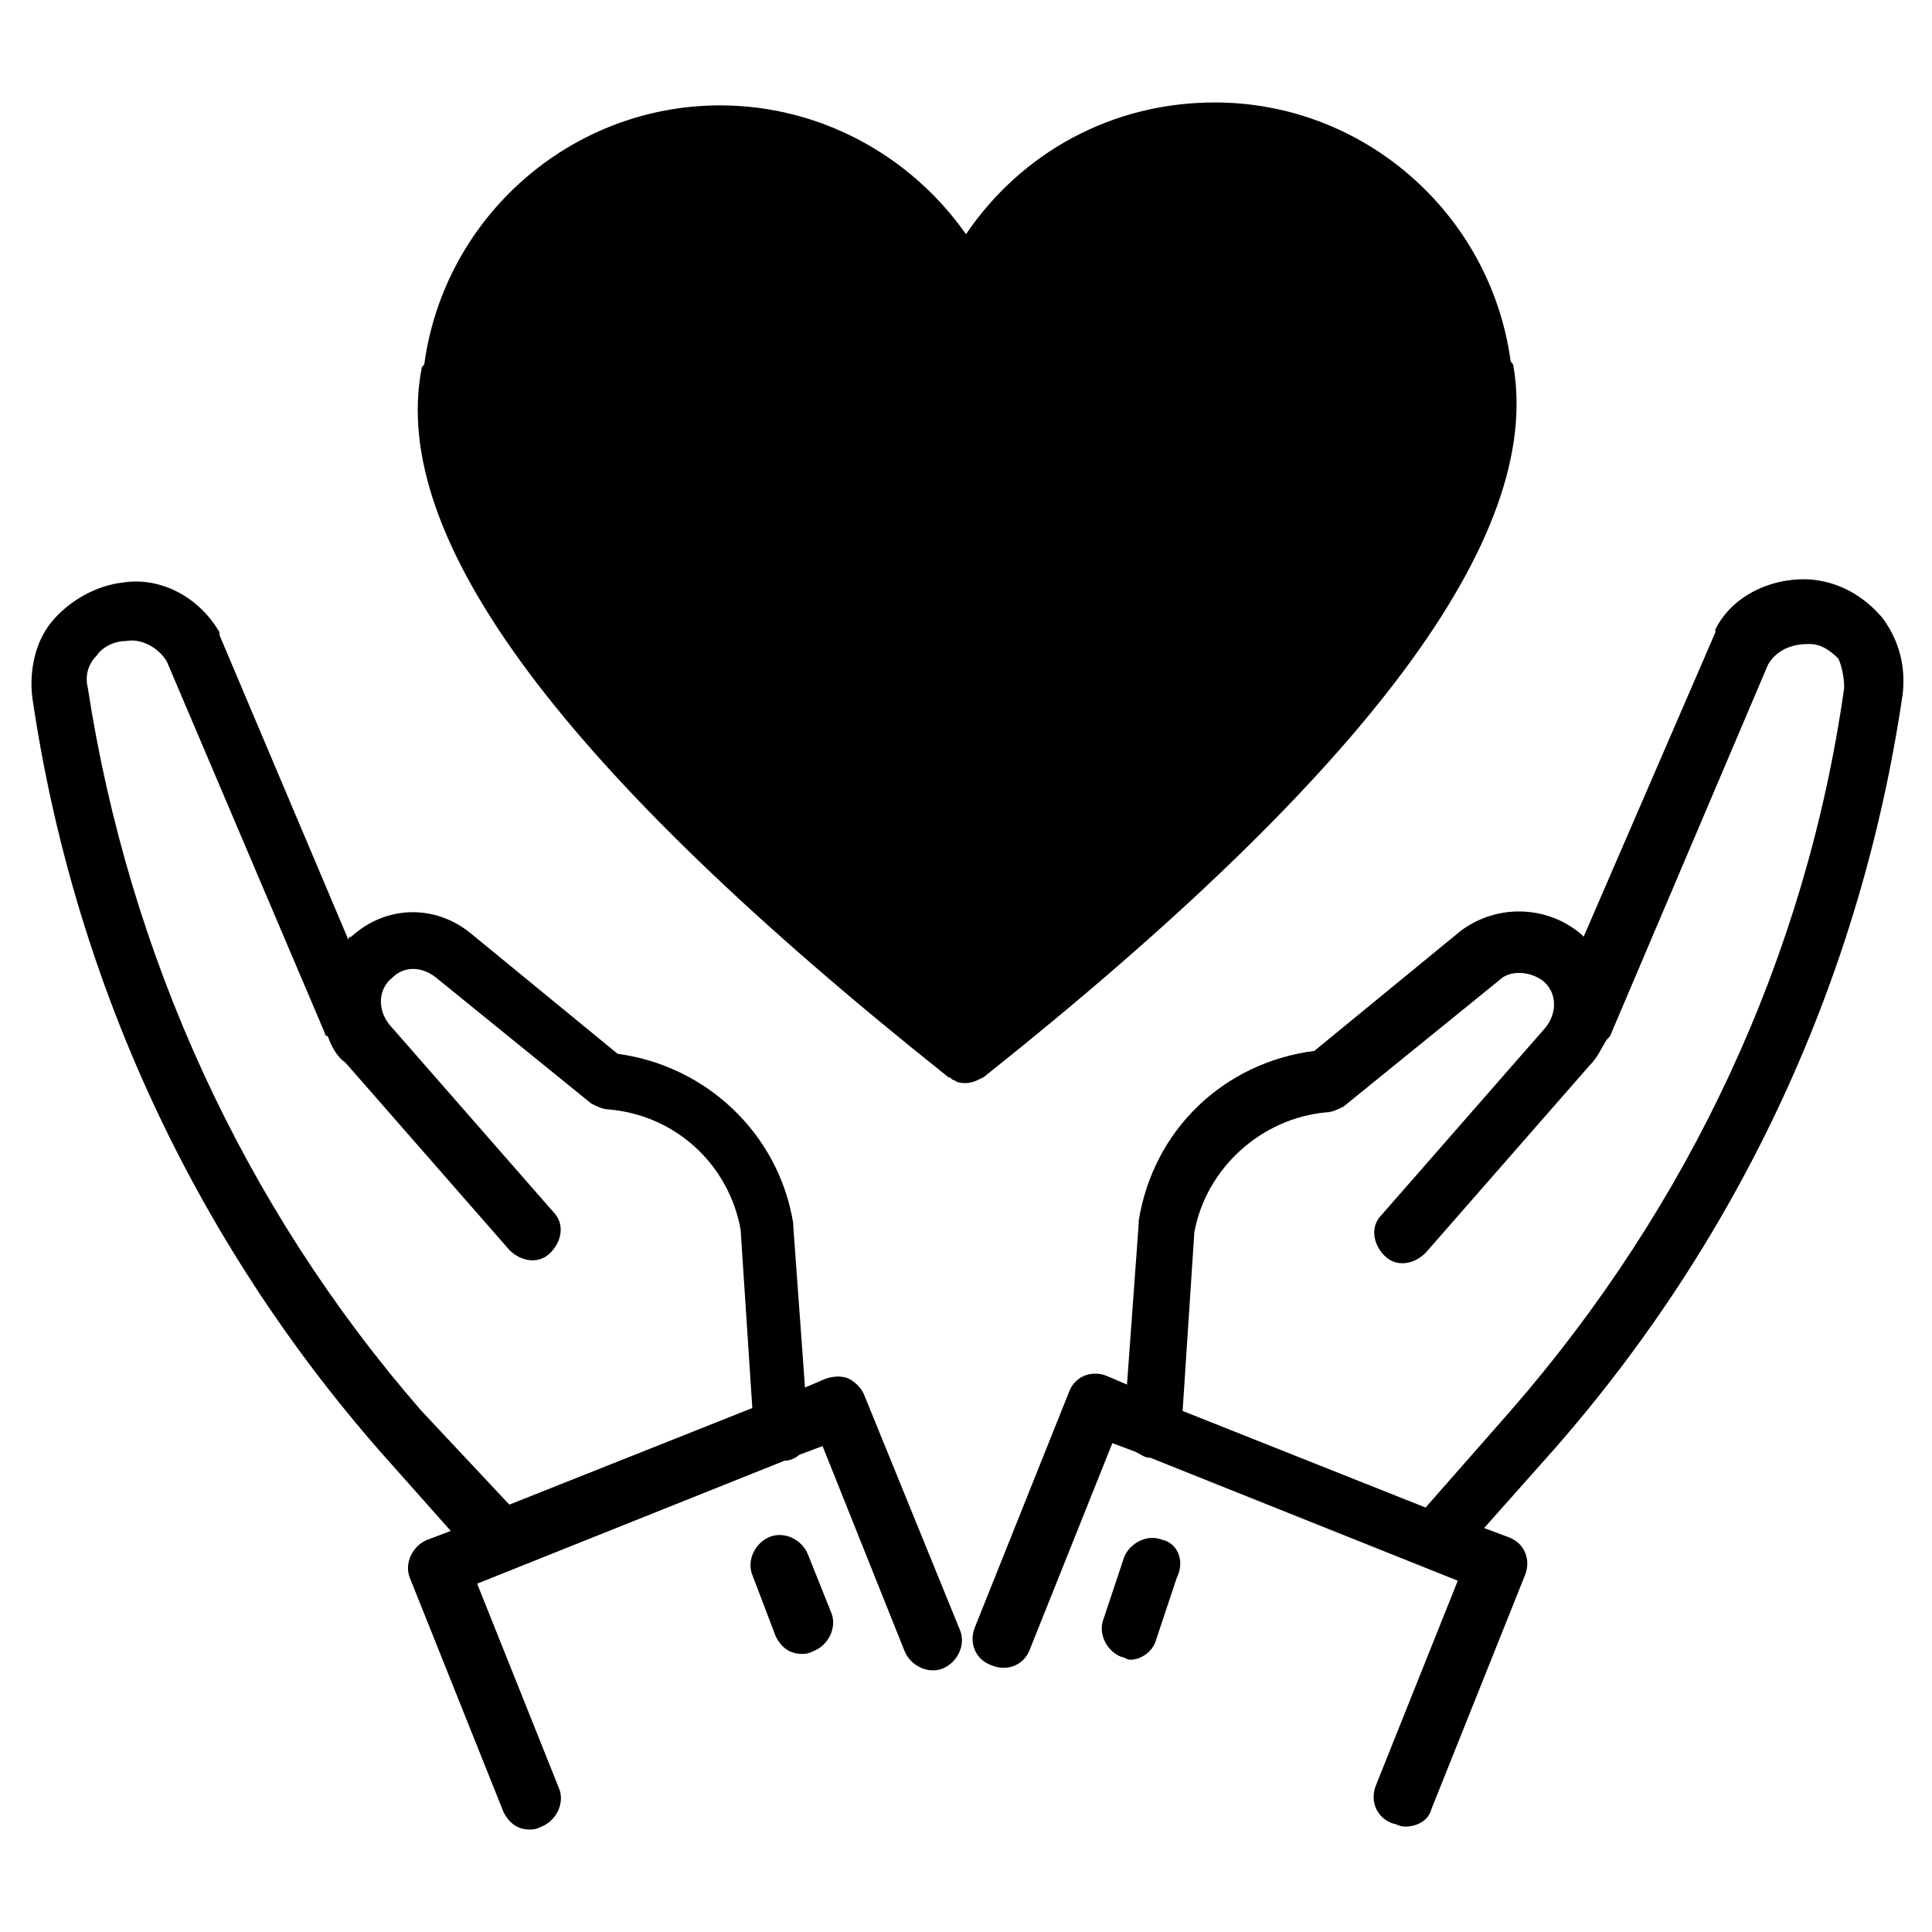
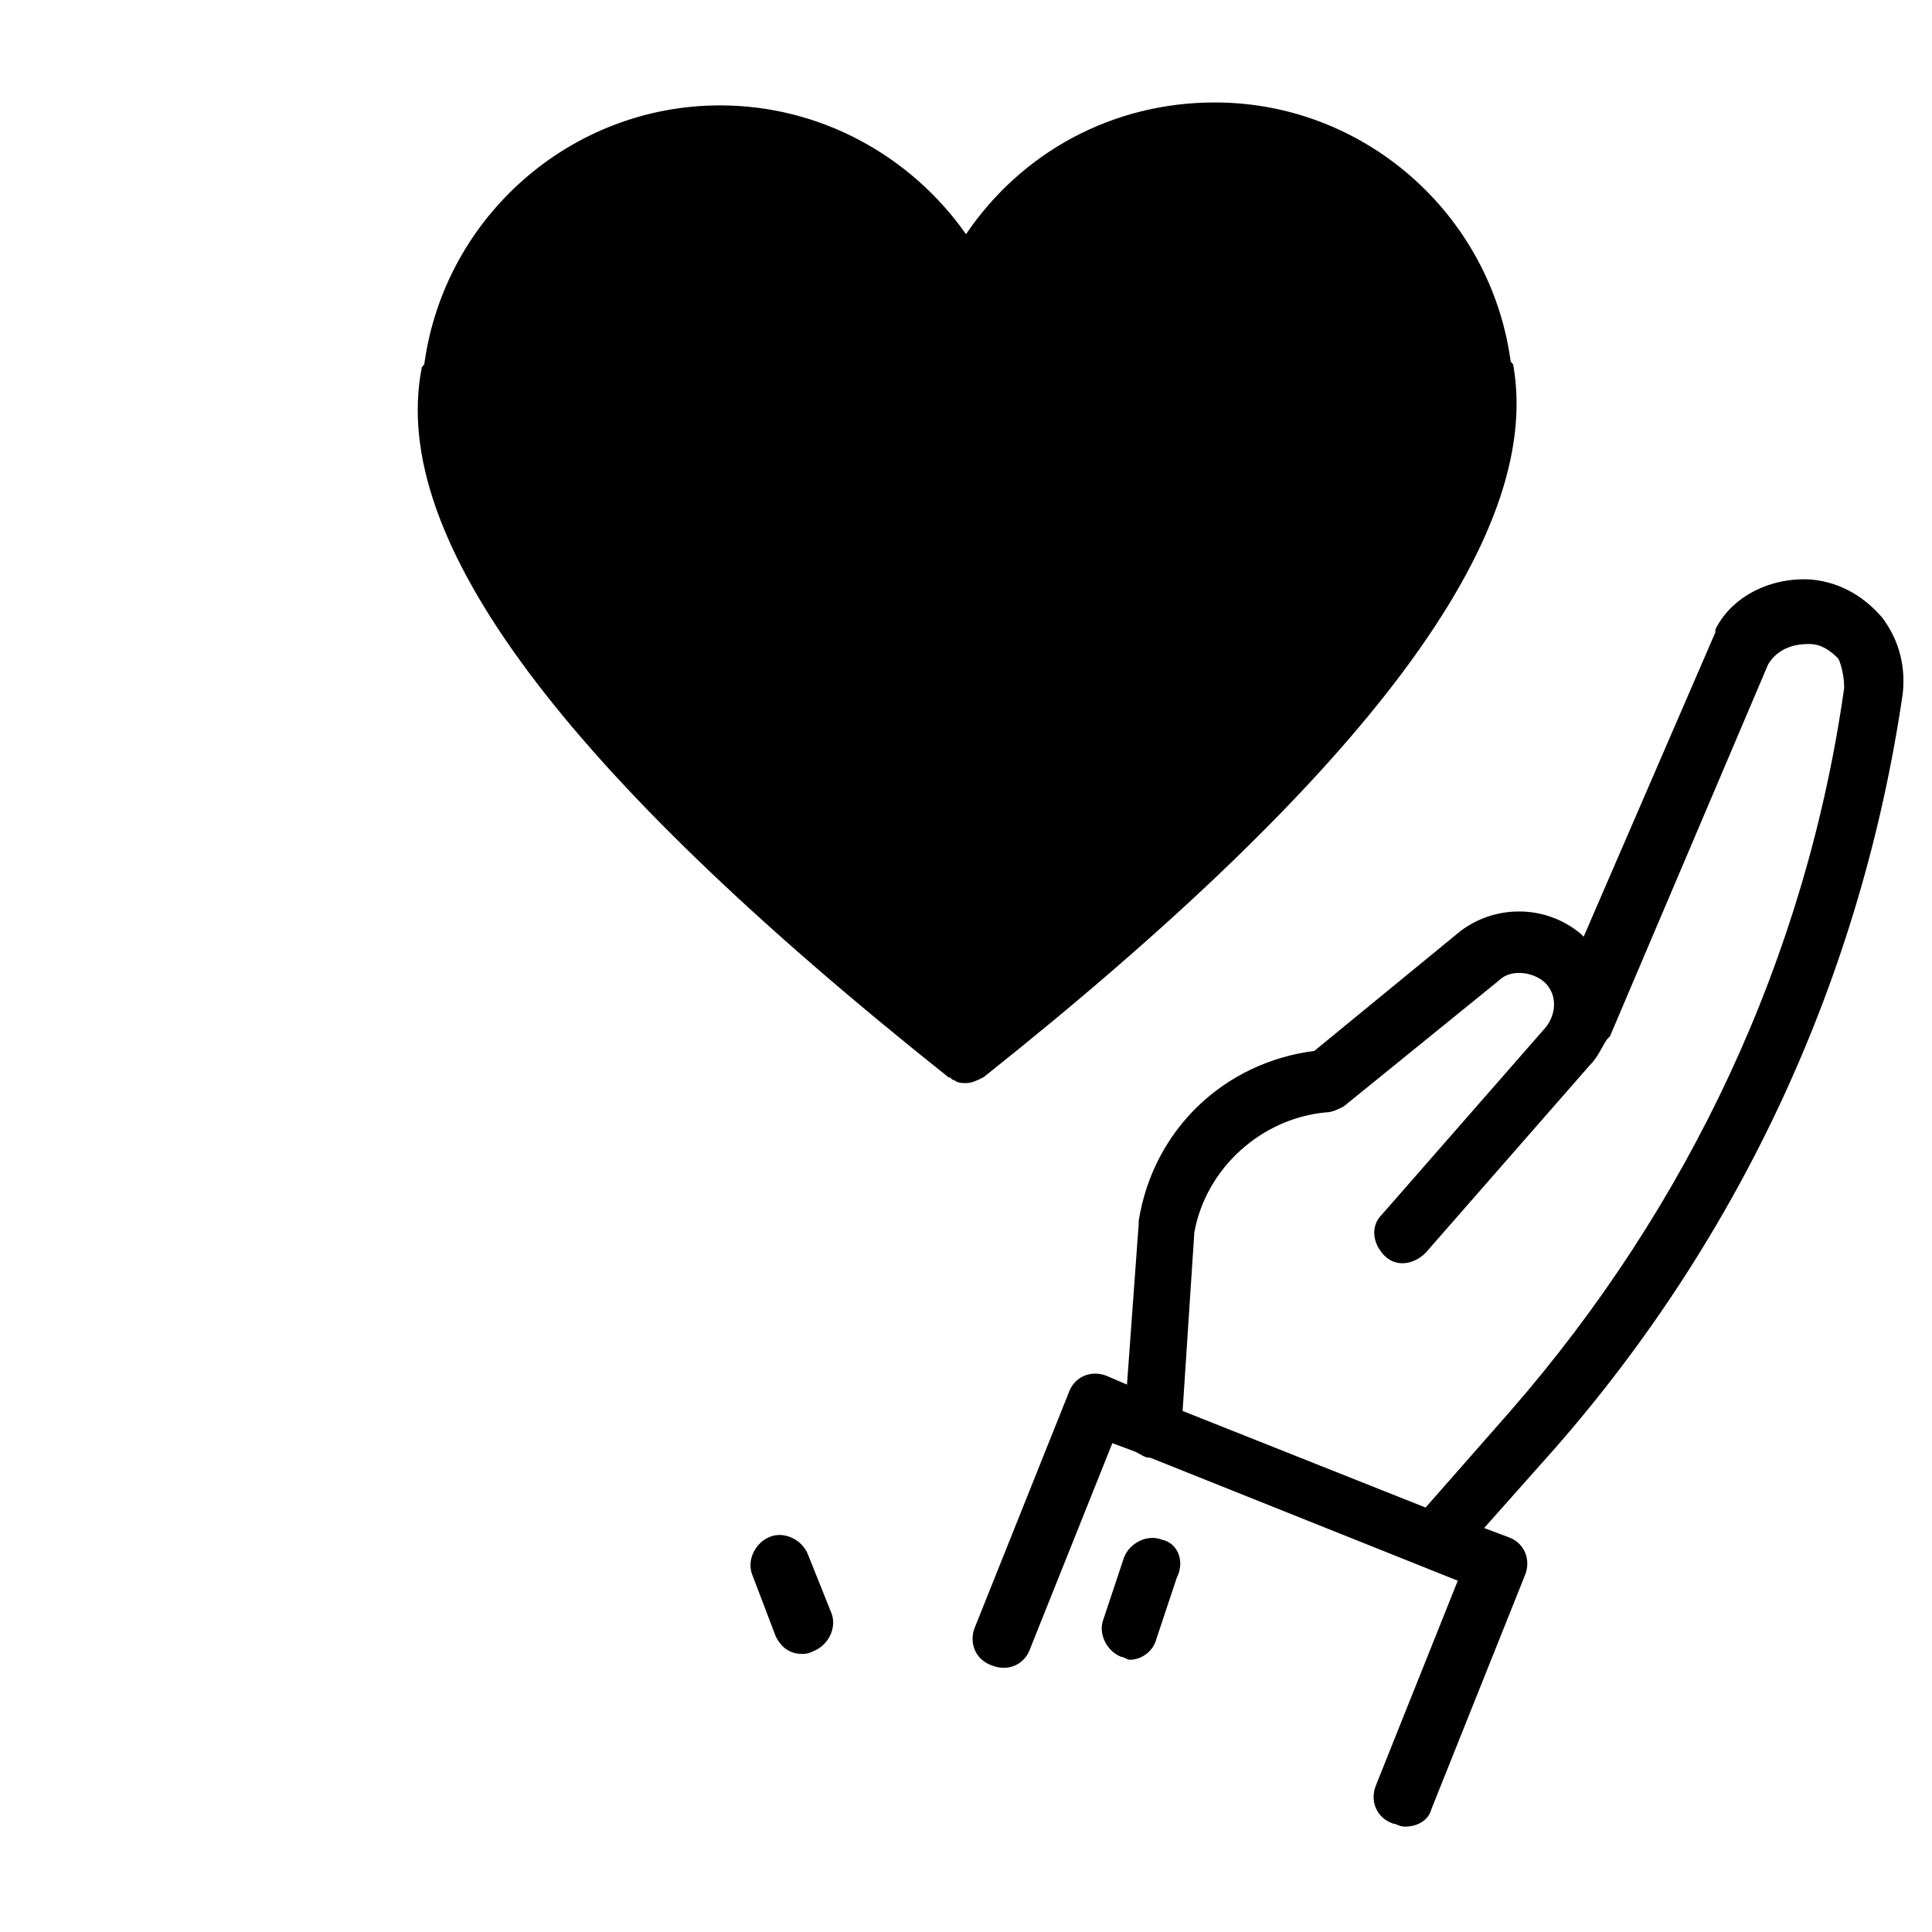
<svg xmlns="http://www.w3.org/2000/svg" id="Layer_1" style="enable-background:new 0 0 66 66;" version="1.1" viewBox="0 0 66 66" xml:space="preserve">
  <g>
    <path d="M64.3,21.1c-0.6-0.7-1.4-1.2-2.4-1.3c-1.3-0.1-2.7,0.5-3.3,1.7c0,0,0,0.1,0,0.1L54.1,32c0,0-0.1-0.1-0.1-0.1   c-1.2-1-2.9-1-4.1-0.1l-5,4.1c-3.1,0.4-5.5,2.7-6,5.8c0,0,0,0.1,0,0.1l-0.4,5.5l-0.7-0.3c-0.5-0.2-1.1,0-1.3,0.6l-3.2,8   c-0.2,0.5,0,1.1,0.6,1.3c0.5,0.2,1.1,0,1.3-0.6l2.8-7l0.8,0.3c0.2,0.1,0.3,0.2,0.5,0.2c0,0,0,0,0,0L49.8,54l-2.8,7   c-0.2,0.5,0,1.1,0.6,1.3c0.1,0,0.2,0.1,0.4,0.1c0.4,0,0.8-0.2,0.9-0.6l3.2-8c0.2-0.5,0-1.1-0.6-1.3l-0.8-0.3l2.4-2.7   c6.4-7.3,10.5-16.2,11.9-25.8C65.1,22.8,64.9,21.9,64.3,21.1z M63,23.5c-1.3,9.2-5.3,17.7-11.4,24.7l-2.9,3.3l-8.3-3.3l0.4-6.1   c0.4-2.2,2.3-3.9,4.5-4.1c0.2,0,0.4-0.1,0.6-0.2l5.3-4.3c0.4-0.4,1.1-0.3,1.5,0c0.5,0.4,0.5,1.1,0.1,1.6l-5.6,6.4   c-0.4,0.4-0.3,1,0.1,1.4c0.4,0.4,1,0.3,1.4-0.1l5.6-6.4c0.3-0.3,0.4-0.6,0.6-0.9c0,0,0.1-0.1,0.1-0.1l5.4-12.7   c0.3-0.5,0.8-0.7,1.4-0.7c0.4,0,0.7,0.2,1,0.5C62.9,22.7,63,23.1,63,23.5z" />
-     <path d="M29.5,47.6c-0.1-0.2-0.3-0.4-0.5-0.5c-0.2-0.1-0.5-0.1-0.8,0l-0.7,0.3l-0.4-5.5c0,0,0-0.1,0-0.1c-0.5-3.1-3-5.4-6-5.8   l-5-4.1c-1.2-1-2.9-1-4.1,0.1c-0.1,0-0.1,0.1-0.1,0.1L7.5,21.7c0,0,0-0.1,0-0.1c-0.7-1.2-2-1.9-3.3-1.7c-0.9,0.1-1.8,0.6-2.4,1.3   c-0.6,0.7-0.8,1.7-0.7,2.6c1.4,9.6,5.5,18.5,11.9,25.8l2.4,2.7l-0.8,0.3c-0.5,0.2-0.8,0.8-0.6,1.3l3.2,8c0.2,0.4,0.5,0.6,0.9,0.6   c0.1,0,0.2,0,0.4-0.1c0.5-0.2,0.8-0.8,0.6-1.3l-2.8-7l10.5-4.2c0,0,0,0,0,0c0.2,0,0.4-0.1,0.5-0.2l0.8-0.3l2.8,7   c0.2,0.5,0.8,0.8,1.3,0.6c0.5-0.2,0.8-0.8,0.6-1.3L29.5,47.6z M14.4,48.2C8.3,41.2,4.4,32.6,3,23.5c-0.1-0.4,0-0.8,0.3-1.1   c0.2-0.3,0.6-0.5,1-0.5c0.5-0.1,1.1,0.2,1.4,0.7l5.4,12.7c0,0.1,0.1,0.1,0.1,0.1c0.1,0.3,0.3,0.7,0.6,0.9l5.6,6.4   c0.4,0.4,1,0.5,1.4,0.1c0.4-0.4,0.5-1,0.1-1.4l-5.6-6.4c-0.4-0.5-0.4-1.2,0.1-1.6c0.4-0.4,1-0.4,1.5,0l5.3,4.3   c0.2,0.1,0.4,0.2,0.6,0.2c2.3,0.2,4.1,1.9,4.5,4.1l0.4,6.1l-8.3,3.3L14.4,48.2z" />
    <path d="M27.6,53.1c-0.2-0.5-0.8-0.8-1.3-0.6c-0.5,0.2-0.8,0.8-0.6,1.3l0.8,2.1c0.2,0.4,0.5,0.6,0.9,0.6c0.1,0,0.2,0,0.4-0.1   c0.5-0.2,0.8-0.8,0.6-1.3L27.6,53.1z" />
    <path d="M39.7,52.6c-0.5-0.2-1.1,0.1-1.3,0.6l-0.7,2.1c-0.2,0.5,0.1,1.1,0.6,1.3c0.1,0,0.2,0.1,0.3,0.1c0.4,0,0.8-0.3,0.9-0.7   l0.7-2.1C40.5,53.3,40.2,52.7,39.7,52.6z" />
    <path d="M33.6,36.8C33.4,36.9,33.2,37,33,37c-0.1,0-0.3,0-0.4-0.1c-0.1,0-0.1-0.1-0.2-0.1c-13.2-10.5-19.1-18.4-18-24.2   c0-0.1,0.1-0.1,0.1-0.2c0.7-5,5-8.8,10.1-8.8C28,3.6,31.1,5.3,33,8c1.9-2.8,5-4.5,8.5-4.5c5.1,0,9.4,3.8,10.1,8.8   c0,0.1,0.1,0.1,0.1,0.2C52.7,18.3,46.8,26.3,33.6,36.8z" />
  </g>
</svg>